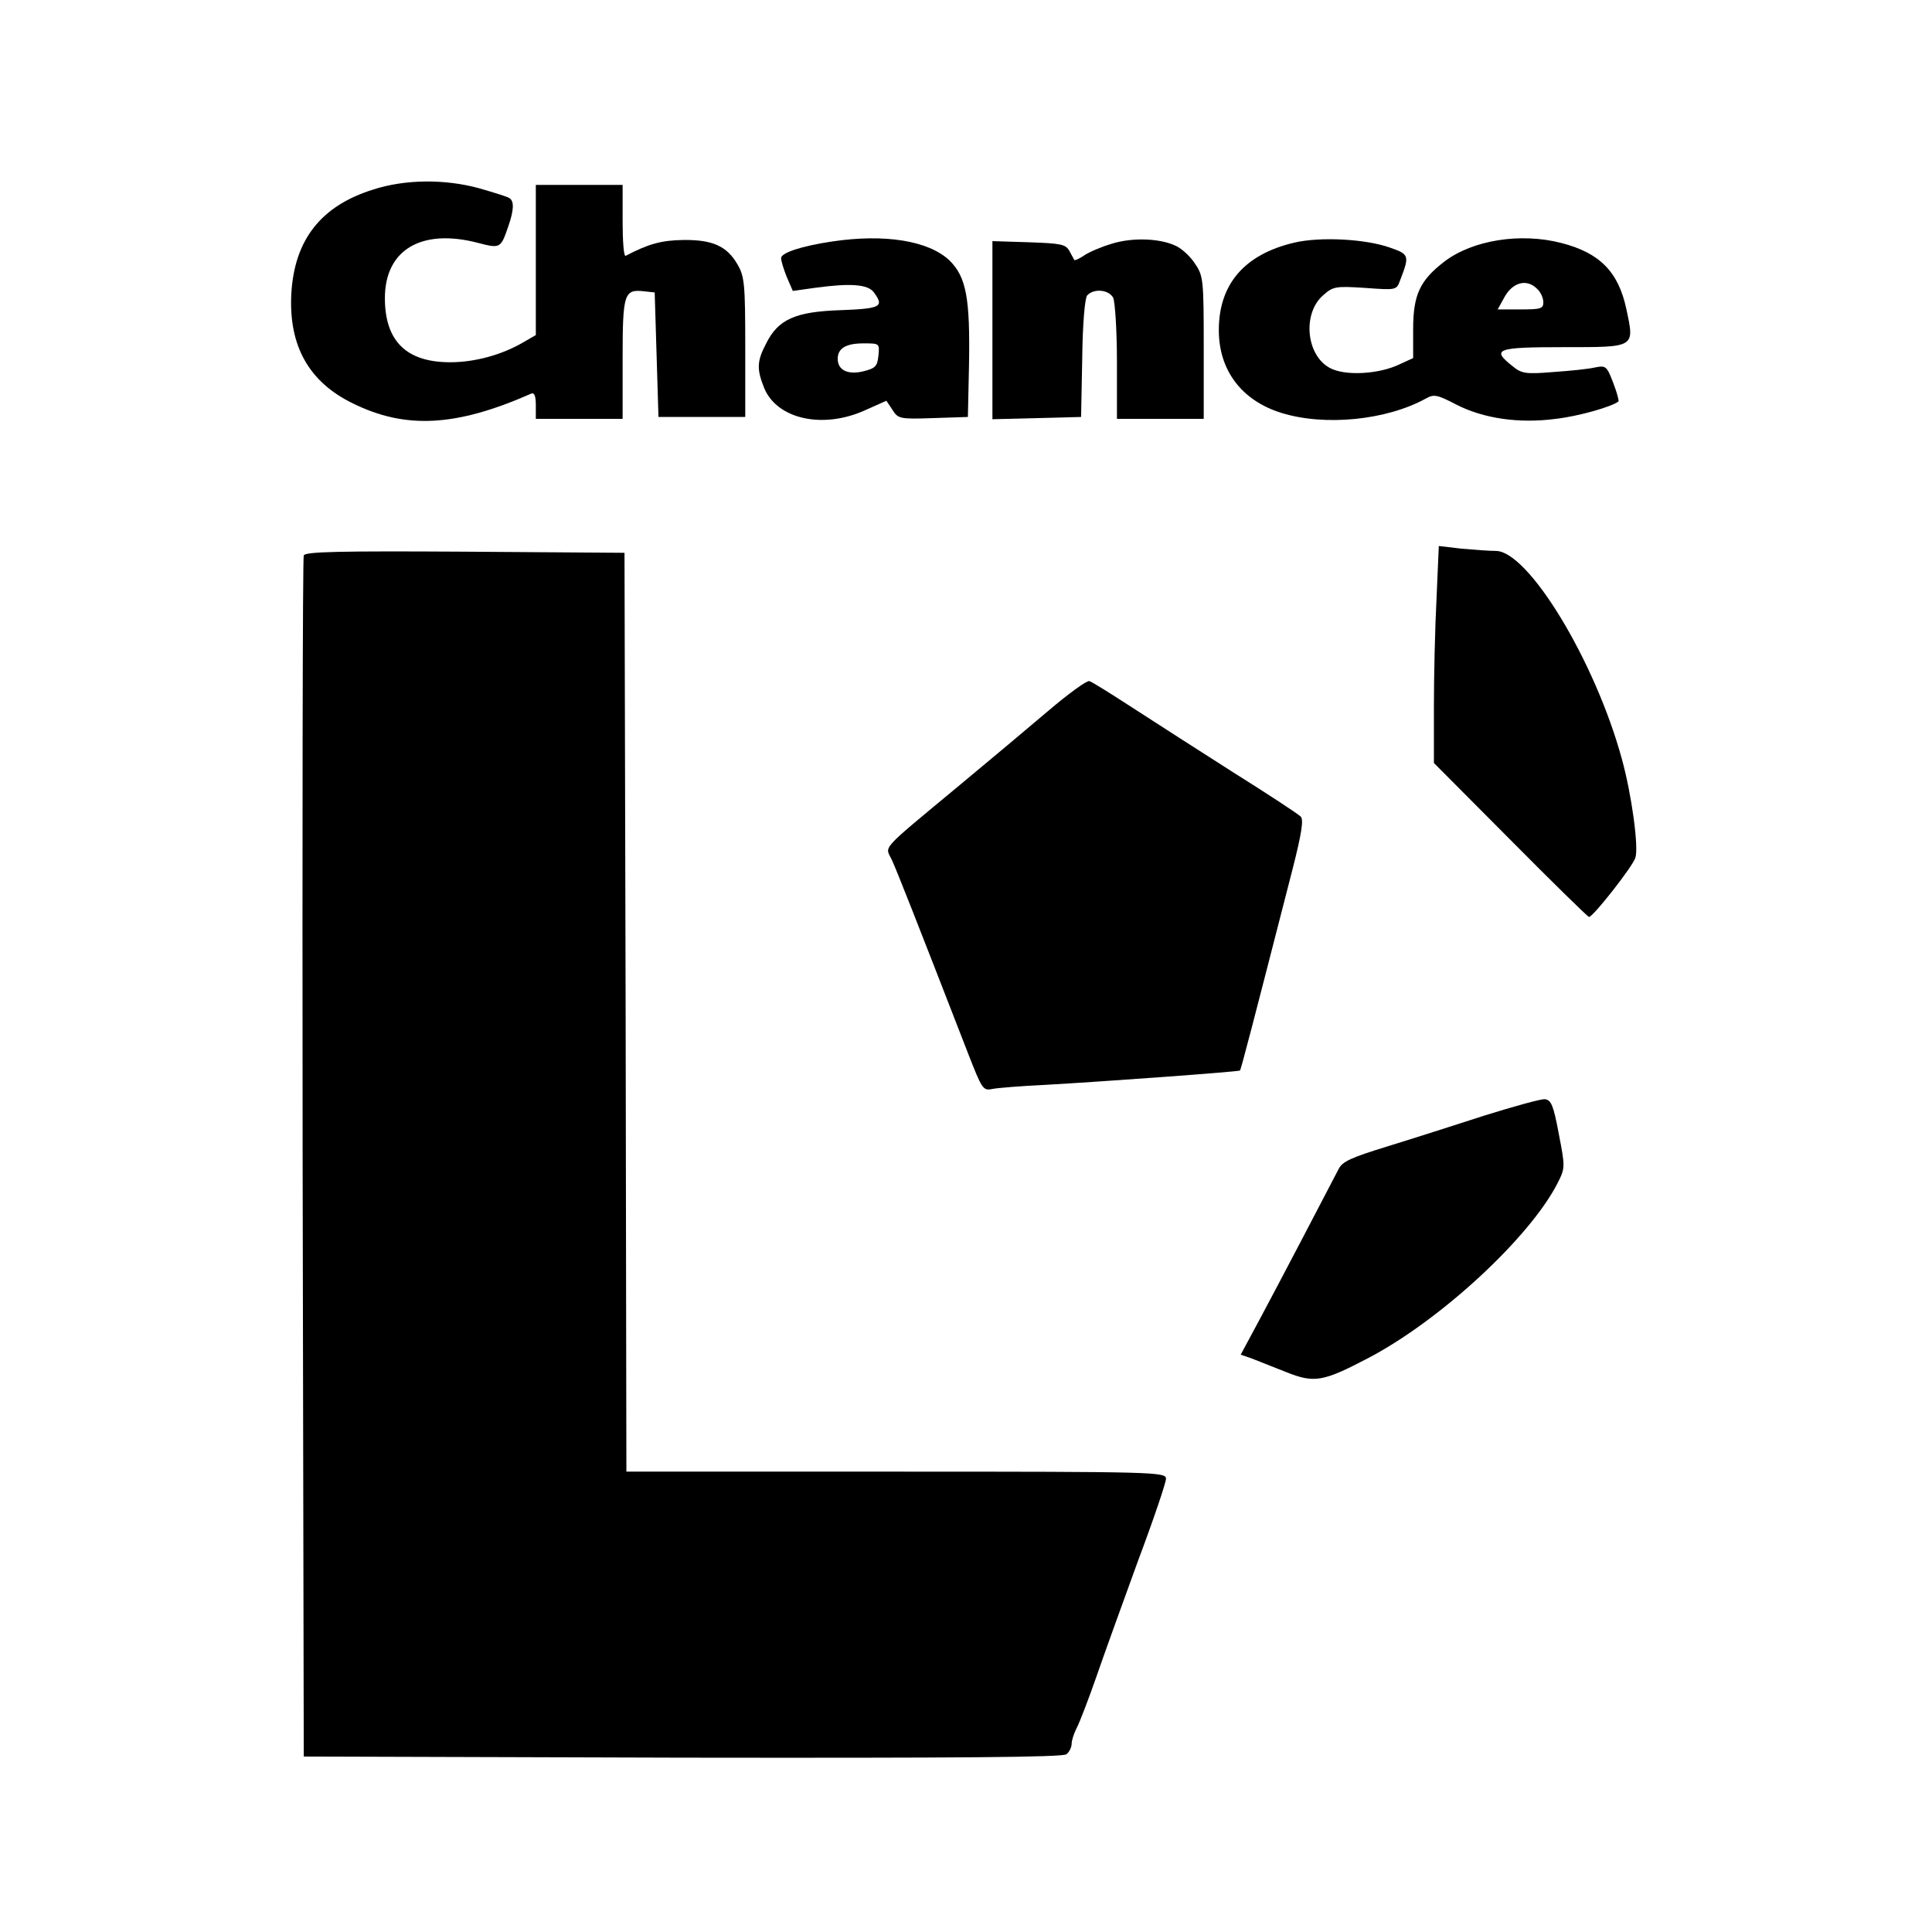
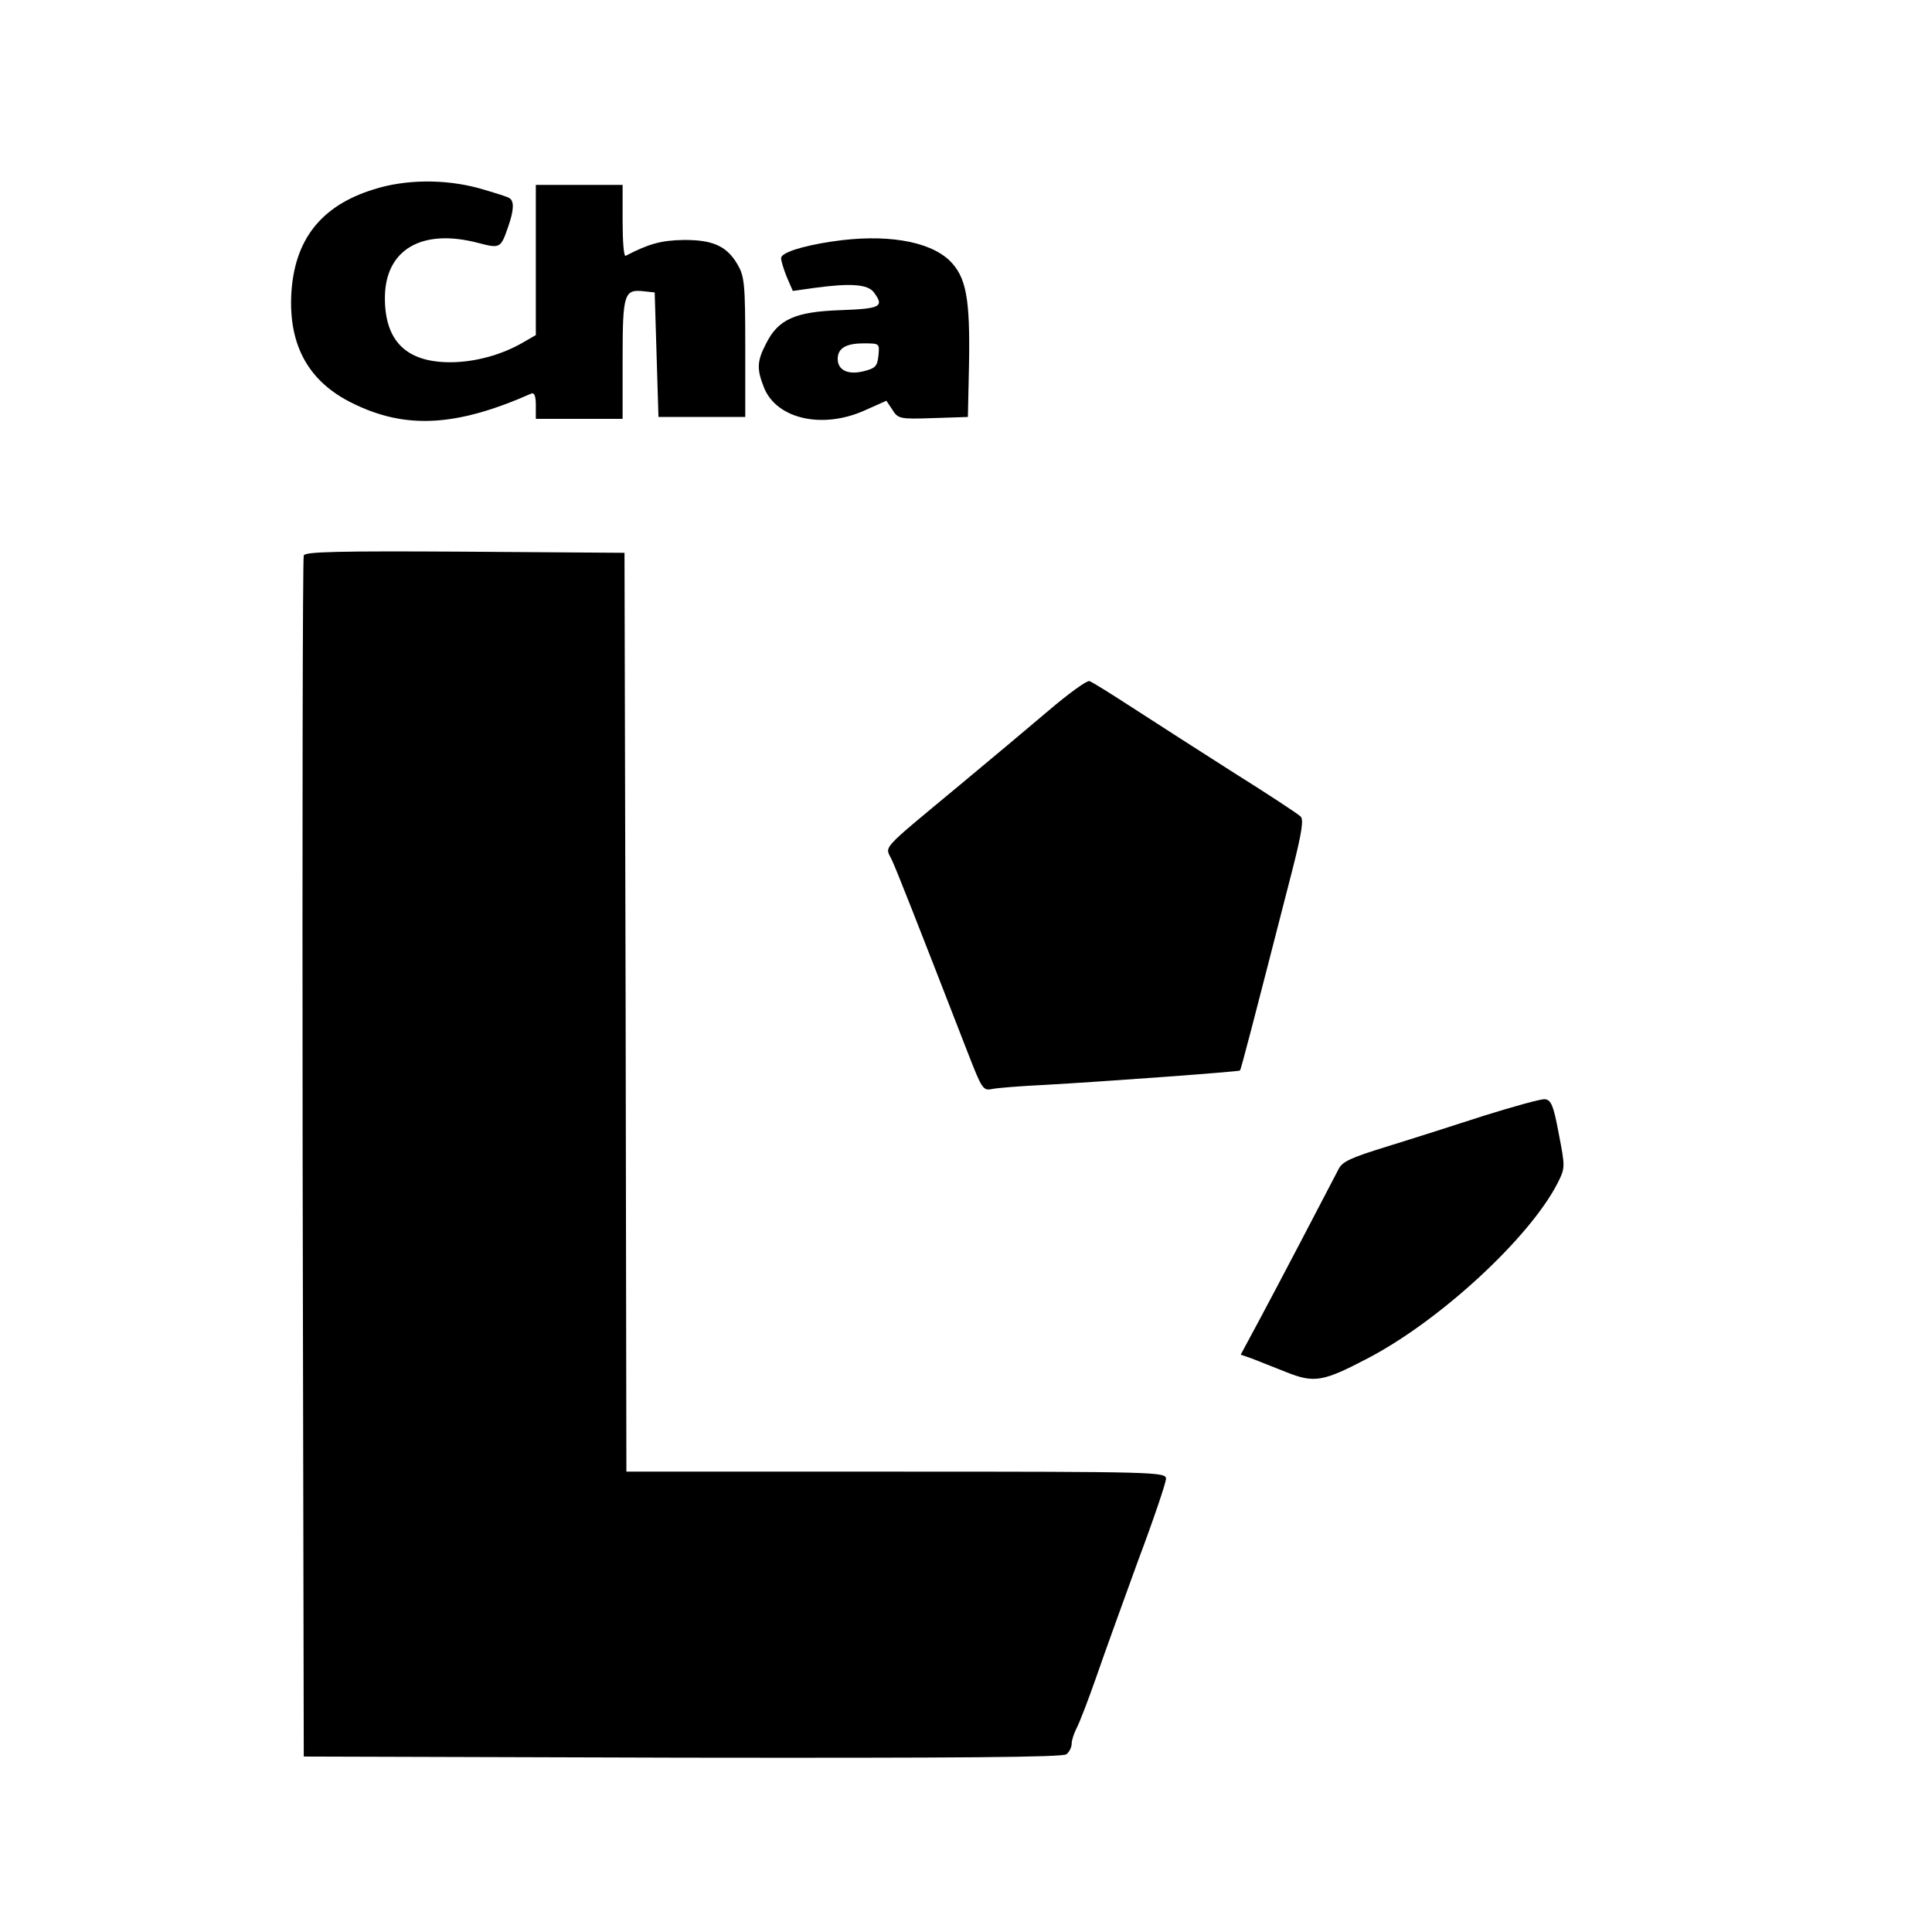
<svg xmlns="http://www.w3.org/2000/svg" version="1.0" width="512pt" height="512pt" viewBox="0 0 512 512" preserveAspectRatio="xMidYMid meet">
  <g transform="translate(0,512) scale(0.1,-0.1)" fill="#000000" stroke="none">
    <path d="M990 4618 c-139 -43 -210 -133 -218 -277 -7 -137 46 -233 163 -290 140 -69 274 -62 473 26 8 3 12 -6 12 -31 l0 -36 115 0 115 0 0 159 c0 174 4 185 57 179 l28 -3 5 -165 5 -165 115 0 115 0 0 185 c0 168 -2 188 -21 220 -28 48 -66 65 -144 64 -57 -1 -91 -10 -152 -42 -5 -2 -8 39 -8 92 l0 96 -115 0 -115 0 0 -199 0 -199 -33 -19 c-56 -33 -128 -53 -194 -53 -116 0 -173 56 -173 170 0 128 97 186 248 146 58 -15 59 -14 79 44 15 43 16 67 3 75 -6 4 -42 15 -80 26 -91 25 -196 24 -280 -3z" />
    <path d="M2205 4480 c-81 -12 -135 -30 -135 -44 0 -8 7 -30 15 -50 l16 -37 57 8 c95 13 142 10 158 -12 28 -38 18 -43 -89 -47 -119 -4 -165 -24 -197 -89 -24 -46 -25 -67 -5 -117 34 -83 156 -110 268 -59 l56 25 16 -24 c15 -24 20 -25 108 -22 l92 3 3 139 c3 175 -7 232 -52 276 -55 52 -171 71 -311 50z m123 -302 c-3 -29 -8 -34 -40 -42 -41 -10 -68 3 -68 33 0 28 22 41 68 41 43 0 43 0 40 -32z" />
-     <path d="M2946 4474 c-27 -8 -60 -22 -73 -31 -13 -9 -25 -14 -26 -12 -1 2 -7 13 -13 24 -10 18 -23 20 -108 23 l-96 3 0 -236 0 -236 118 3 117 3 3 154 c1 93 7 160 13 168 17 19 57 16 69 -6 5 -11 10 -86 10 -170 l0 -151 115 0 115 0 0 189 c0 179 -1 190 -23 222 -12 19 -35 40 -50 47 -43 21 -117 23 -171 6z" />
-     <path d="M3430 4477 c-132 -31 -200 -110 -200 -232 0 -106 60 -186 165 -219 115 -36 279 -20 384 38 21 12 30 10 80 -16 72 -37 166 -51 264 -38 61 7 148 32 166 46 2 2 -4 24 -14 50 -17 44 -19 46 -49 40 -17 -4 -67 -9 -111 -12 -72 -6 -83 -4 -107 16 -57 45 -42 50 136 50 191 0 188 -2 166 101 -21 99 -71 149 -172 175 -108 28 -235 8 -310 -49 -65 -50 -83 -88 -83 -179 l0 -77 -35 -16 c-55 -27 -146 -32 -186 -10 -63 34 -73 145 -17 193 26 23 33 24 111 19 81 -6 83 -6 92 19 26 67 25 70 -27 88 -65 23 -185 29 -253 13z m644 -123 c9 -8 16 -24 16 -35 0 -17 -7 -19 -60 -19 l-61 0 16 29 c22 43 61 54 89 25z" />
-     <path d="M3807 3535 c-4 -76 -7 -206 -7 -288 l0 -149 203 -204 c111 -112 205 -204 208 -204 11 0 116 134 123 157 9 29 -10 168 -36 262 -71 260 -248 551 -334 551 -17 0 -58 3 -91 6 l-60 7 -6 -138z" />
    <path d="M805 3648 c-3 -7 -4 -726 -3 -1598 l3 -1585 1004 -3 c733 -1 1007 1 1017 9 8 6 14 19 14 28 0 9 6 27 13 41 8 15 31 75 52 135 21 61 71 199 111 309 41 109 74 207 74 217 0 18 -23 19 -715 19 l-715 0 -2 1218 -3 1217 -423 3 c-333 2 -424 0 -427 -10z" />
    <path d="M2779 3237 c-53 -45 -159 -134 -235 -197 -219 -182 -198 -160 -180 -200 14 -31 58 -142 202 -513 36 -92 39 -98 63 -93 14 3 78 8 141 11 160 9 513 35 516 38 3 3 33 119 139 532 25 98 30 133 22 141 -7 7 -86 59 -177 116 -91 58 -211 135 -268 172 -57 37 -108 69 -115 71 -7 2 -55 -33 -108 -78z" />
    <path d="M3935 2164 c-77 -25 -193 -62 -258 -82 -97 -30 -120 -40 -130 -61 -34 -66 -165 -316 -209 -398 l-50 -93 29 -10 c15 -6 56 -22 91 -36 75 -30 98 -26 218 37 191 100 428 319 502 464 20 40 20 42 3 130 -14 75 -20 90 -37 92 -10 1 -82 -19 -159 -43z" />
  </g>
</svg>